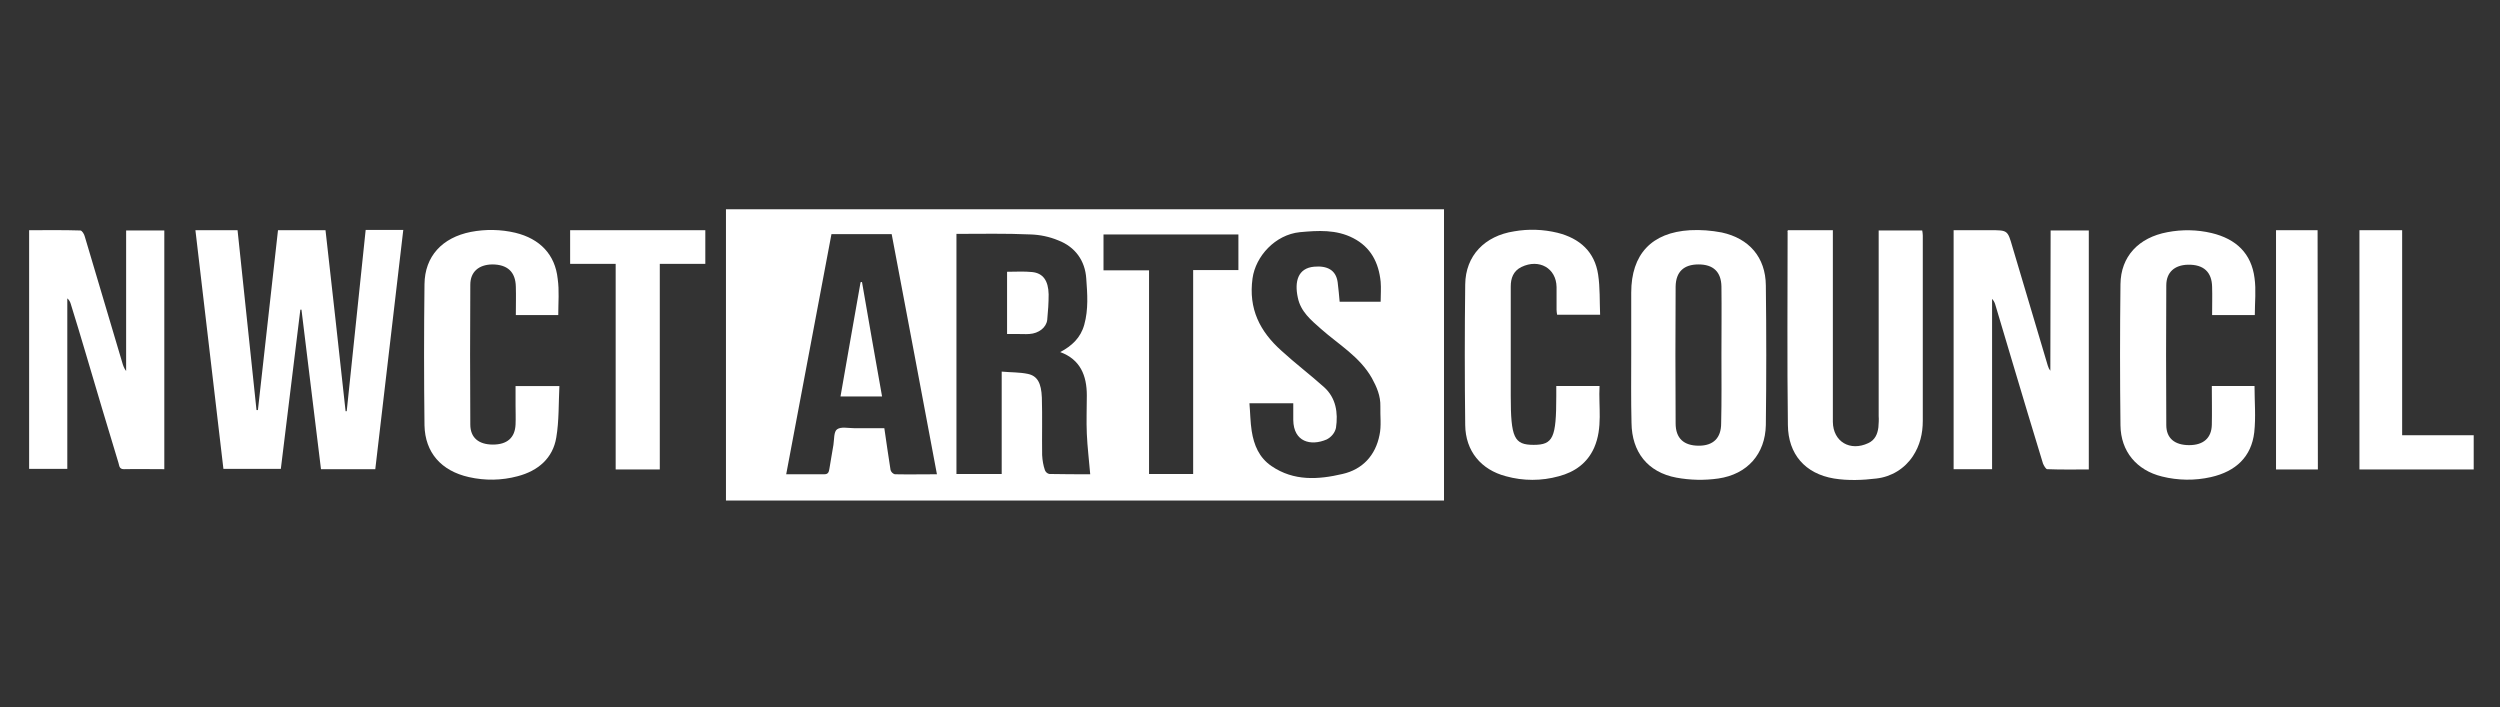
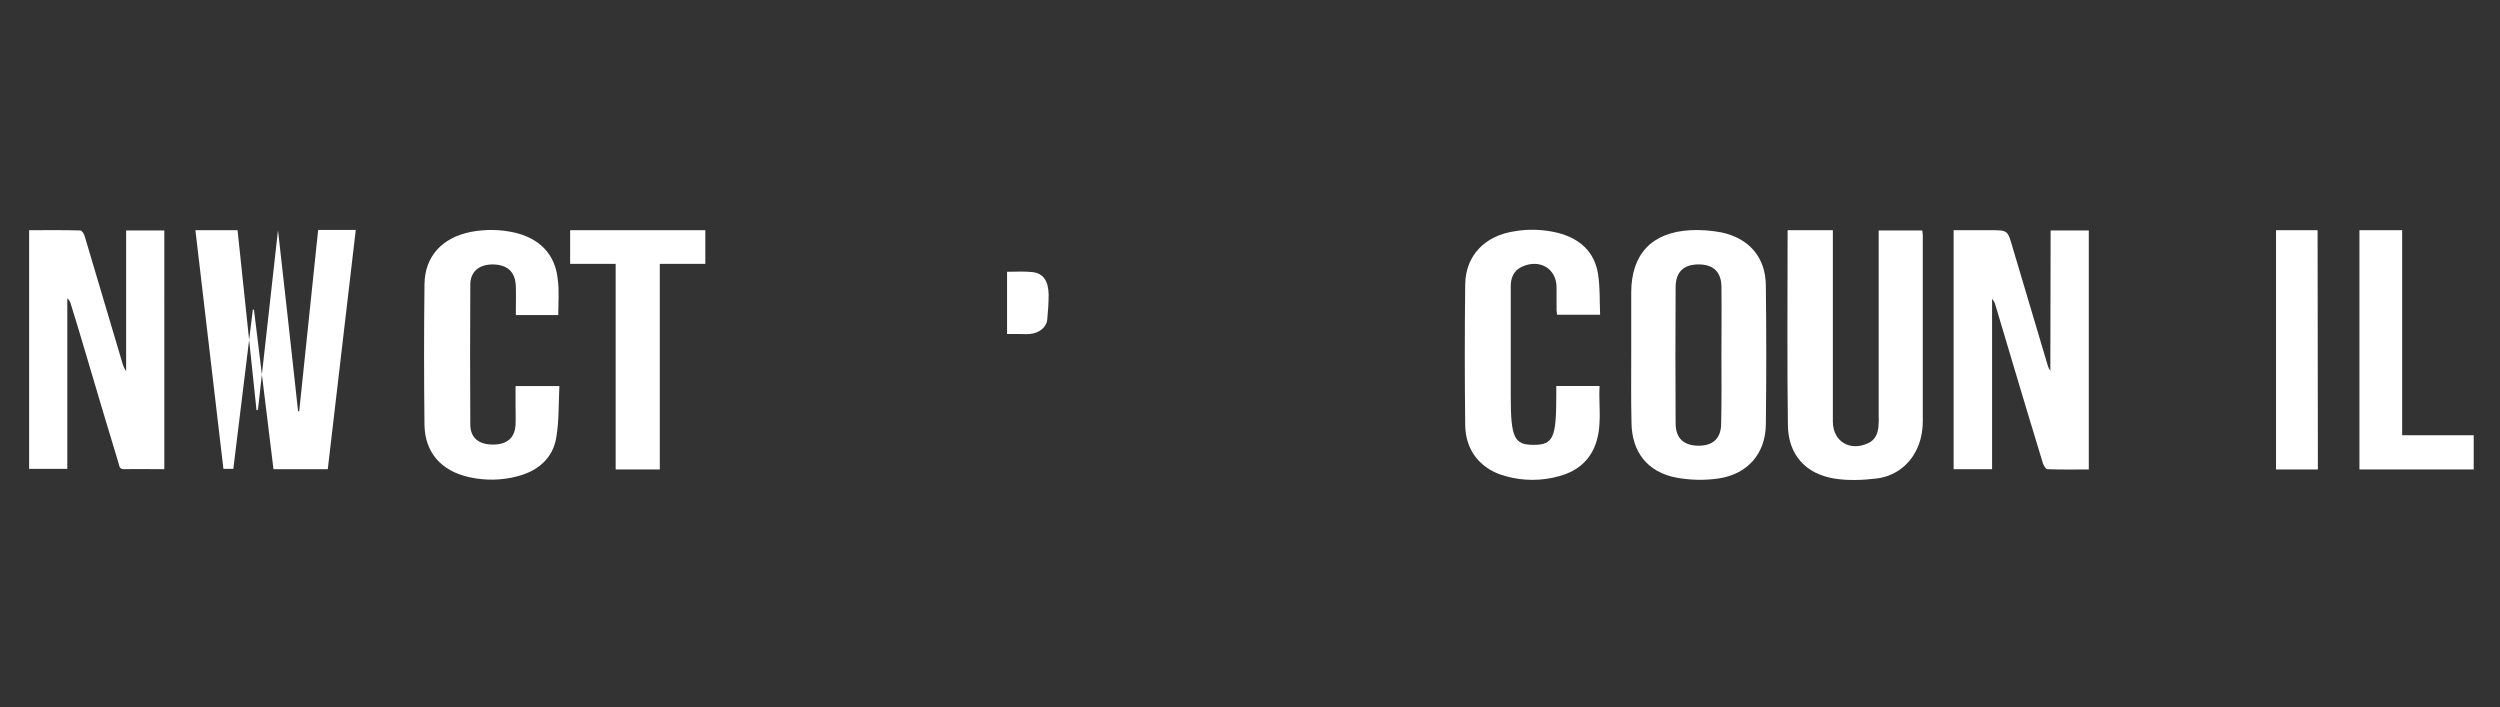
<svg xmlns="http://www.w3.org/2000/svg" id="Layer_1" x="0px" y="0px" width="884px" height="250px" viewBox="0 0 884 250" style="enable-background:new 0 0 884 250;" xml:space="preserve">
  <rect x="0" y="0" width="884" height="250" fill="#333333" stroke="none" />
  <style type="text/css"> .st0{fill:#FFFFFF;} </style>
  <g id="Page-1">
    <g id="Home" transform="translate(-100, -70)">
      <g id="ArtsCouncil_x5F_NewLogo_x5F_Long-_x28_1_x29_" transform="translate(100, 70)">
-         <path id="Shape" class="st0" d="M510.6,74v103H256.7V74H510.6z M338.2,82.7v84.9h16v-36.2c3.3,0.3,6.3,0.2,9.2,0.8 c3.4,0.7,4.8,3.2,5,8.4c0.2,6.7,0,13.5,0.1,20.3c0.1,1.9,0.4,3.7,1,5.4c0.3,0.7,0.9,1.2,1.6,1.3c5,0.1,9.9,0.1,14.4,0.1 c-0.4-4.9-1-9.6-1.2-14.3c-0.2-4.5,0-9.1,0-13.6c0-7-2.3-12.7-9.4-15.3c4.1-2.2,7.2-5,8.5-9.7c1.5-5.4,1.1-10.9,0.7-16.3 c-0.4-6.3-3.9-11.2-9.9-13.5c-3.1-1.3-6.5-2-9.8-2.1C355.6,82.5,347,82.7,338.2,82.7z M331.3,167.7c-5.3-28.5-10.7-56.7-16-84.9 H294l-16,84.9c4.7,0,9.1,0,13.5,0c1.5,0,1.6-1,1.8-2.1c0.5-2.8,0.9-5.6,1.4-8.3c0.3-1.9,0.1-4.7,1.3-5.5c1.4-1,3.9-0.4,5.9-0.4 c3.6,0,7.3,0,10.8,0c0.8,5.2,1.4,10,2.2,14.8c0.2,0.7,0.8,1.3,1.5,1.5C321.3,167.8,326.1,167.7,331.3,167.7z M441.8,142.6 c0.3,3.4,0.3,6.6,0.8,9.8c0.8,5,2.6,9.4,7,12.4c7.9,5.4,16.6,4.8,25.1,2.8c7.1-1.6,11.7-6.6,13.1-13.8c0.7-3.2,0.2-6.7,0.3-10.1 c0.1-3.7-1.3-6.9-3-10c-4.3-7.6-11.8-11.9-18-17.4c-3.5-3.1-7.2-6.1-8.2-11.1c-1.2-5.6,0-10.4,5.8-10.9c4.5-0.4,7.7,1.1,8.3,5.5 c0.3,2.3,0.5,4.7,0.7,6.9h14.5c0-2.5,0.2-4.8,0-7.1c-0.7-6.8-3.5-12.2-9.7-15.4c-6-3.1-12.4-2.7-18.9-2.1 c-8.7,0.9-15.6,8.5-16.7,16.3c-1.5,10.8,2.6,18.8,10.2,25.6c4.9,4.5,10.2,8.5,15.1,12.9c4.2,3.8,5,9,4.2,14.4 c-0.4,1.8-1.7,3.3-3.3,4.1c-5.6,2.4-11.7,0.9-11.8-6.9c0-1.9,0-3.9,0-5.9H441.8z M406.3,95.6v72h15.6V95.5h16V82.9h-47.7v12.7 H406.3z" />
-         <path id="Path" class="st0" d="M69.1,81.4H84l6.7,63.6h0.5c2.4-21.2,4.7-42.4,7.1-63.6h16.8c2.4,21.4,4.8,42.7,7.1,64l0.4,0 c2.2-21.3,4.5-42.7,6.7-64.1h13.3c-3.3,28.2-6.6,56.4-9.9,84.6h-19.2c-2.3-18.8-4.6-37.6-6.9-56.4h-0.4 c-2.3,18.7-4.6,37.4-6.9,56.3H79C75.7,137.7,72.4,109.7,69.1,81.4z" />
+         <path id="Path" class="st0" d="M69.1,81.4H84l6.7,63.6h0.5c2.4-21.2,4.7-42.4,7.1-63.6c2.4,21.4,4.8,42.7,7.1,64l0.4,0 c2.2-21.3,4.5-42.7,6.7-64.1h13.3c-3.3,28.2-6.6,56.4-9.9,84.6h-19.2c-2.3-18.8-4.6-37.6-6.9-56.4h-0.4 c-2.3,18.7-4.6,37.4-6.9,56.3H79C75.7,137.7,72.4,109.7,69.1,81.4z" />
        <path id="Path_00000038391680872939143490000012251323531369265831_" class="st0" d="M58.1,165.9c-4.9,0-9.6-0.1-14.3,0 c-1.7,0-1.6-1.3-1.9-2.2c-3.9-12.9-7.8-25.8-11.6-38.8c-1.7-5.8-3.5-11.7-5.3-17.5c-0.2-0.7-0.6-1.4-1.2-1.9v60.3H10.3V81.4 c6.1,0,12.1-0.1,18.1,0.1c0.6,0,1.4,1.3,1.6,2.2c4.4,14.8,8.8,29.6,13.2,44.4c0.3,1.1,0.7,2.2,1.4,3.1V81.5h13.5L58.1,165.9z" />
        <path id="Path_00000135690063162100766590000010342483425567722891_" class="st0" d="M725.1,81.5h13.5V166 c-4.9,0-9.8,0.1-14.7-0.1c-0.5,0-1.2-1.3-1.5-2c-3.6-11.8-7.2-23.7-10.7-35.5l-6.2-20.8c-0.2-0.7-0.6-1.4-1.1-1.9v60.2h-13.6 V81.4h13c6.1,0,6.1,0,7.8,5.9c4.2,14,8.3,28,12.5,42c0.2,0.7,0.5,1.3,0.9,1.8L725.1,81.5z" />
        <path id="Shape_00000163056980579131848590000013079722681437046461_" class="st0" d="M576.8,125.3v-21.8 c0-13.6,7.2-21.3,20.8-22.1c3.8-0.2,7.5,0.1,11.2,0.8c9.7,2.1,15.5,8.8,15.6,18.7c0.2,16.5,0.2,32.9,0,49.4 c-0.2,10.2-6.5,17.4-16.8,18.9c-4.9,0.7-9.9,0.6-14.8-0.3c-10.2-1.9-15.8-9.1-15.9-19.4C576.7,141.5,576.8,133.4,576.8,125.3 L576.8,125.3z M608.7,125.5c0-8.1,0.1-16.1,0-24.2c-0.1-5.2-2.9-7.8-8.1-7.8c-5.2,0-8,2.6-8.1,7.8c-0.1,16.1-0.1,32.3,0,48.4 c0,5.3,2.9,7.9,8.2,7.9c5.1,0,7.9-2.7,7.9-7.9C608.8,141.6,608.7,133.6,608.7,125.5L608.7,125.5z" />
        <path id="Path_00000141445676689147978830000015194907603411990184_" class="st0" d="M632.2,81.4h15.9v65.3c0,0.8,0,1.7,0,2.5 c0.1,7,6.1,10.5,12.5,7.5c2.4-1.1,3.3-3.2,3.6-5.6c0.1-1.3,0.2-2.7,0.1-4c0-20.8,0-41.7,0-62.5v-3.1h15.4 c0.1,0.6,0.2,1.2,0.2,1.8c0,21.8,0,43.7,0,65.5c0,4.5-1,8.7-3.5,12.5c-2.9,4.4-7.6,7.3-12.9,7.9c-4.9,0.6-10.1,0.8-15,0 c-10.2-1.7-16.2-8.6-16.3-18.9c-0.3-22.8-0.1-45.5-0.1-68.2C632,81.8,632.1,81.6,632.2,81.4z" />
        <path id="Path_00000166651018552406218000000010640424740425761955_" class="st0" d="M197.4,111.4h-15c0-3.4,0.1-6.7,0-10 c-0.1-5.3-3-7.9-8.4-7.9c-4.7,0.1-7.7,2.6-7.7,7.2c-0.1,16.5-0.1,32.9,0,49.4c0,4.7,3,7.1,8,7.1s7.8-2.4,8-7.1 c0.1-2.3,0-4.5,0-6.8v-6.8h15.5c-0.3,6.1-0.1,12.3-1.1,18.2c-1.2,7.3-6.4,11.8-13.7,13.7c-5.6,1.5-11.5,1.6-17.2,0.3 c-9.8-2.2-15.5-8.7-15.7-18.3c-0.2-16.6-0.2-33.3,0-49.9c0.1-9.9,6.3-16.5,16.4-18.5c5.2-1,10.6-0.9,15.7,0.3 c8.7,2.1,14.1,7.7,15,16.3C197.8,102.8,197.4,107,197.4,111.4z" />
        <path id="Path_00000105386484110627013980000007520341082263590070_" class="st0" d="M550.3,136.5h15.3 c-0.4,7.3,1.2,14.7-1.9,21.8c-2.4,5.4-6.8,8.6-12.5,10.1c-6.1,1.7-12.6,1.7-18.7,0c-8.8-2.3-14.3-8.9-14.4-18.1 c-0.2-16.6-0.2-33.1,0-49.7c0.1-10.2,6.9-17.2,17.3-18.8c5.1-0.9,10.3-0.7,15.3,0.5c8,2,13.2,6.8,14.4,14.8 c0.7,4.6,0.5,9.3,0.7,14.2h-15.2c-0.1-0.6-0.2-1.2-0.2-1.8c0-2.7,0-5.4,0-8c-0.1-6.7-6.2-10.1-12.4-7.1c-2.9,1.4-3.8,4-3.8,6.9 c0,8.4,0,16.9,0,25.3v13.4c0,14.8,1.2,17.3,8.1,17.3c6.9,0,8-2.5,8-17.2L550.3,136.5z" />
-         <path id="Path_00000091729802133493575080000008074072721569149110_" class="st0" d="M797.3,111.4h-15.1c0-3.4,0.1-6.7,0-10 c-0.1-5.2-3-7.9-8.5-7.8c-4.8,0.1-7.7,2.7-7.7,7.3c-0.1,16.5-0.1,32.9,0,49.4c0,4.7,3,7.1,8.1,7.1c5,0,7.9-2.5,8-7.2 c0.1-4.5,0-9,0-13.7h15.1c0,5.5,0.5,11-0.1,16.4c-1,8.6-6.5,13.8-15.3,15.8c-5.7,1.3-11.7,1.2-17.3-0.2 c-9-2.2-14.6-8.9-14.7-18.1c-0.2-16.6-0.2-33.3,0-49.9c0.1-9.8,6.4-16.5,16.6-18.4c5.2-1,10.5-0.9,15.6,0.3 c8.8,2.1,14.1,7.3,15.2,15.9C797.8,102.5,797.3,106.9,797.3,111.4z" />
        <polygon id="Path_00000110468746813457748210000015523967219845169793_" class="st0" points="217.7,93.3 201.6,93.3 201.6,81.4 249.4,81.4 249.4,93.3 233.3,93.3 233.3,166 217.7,166 " />
        <polygon id="Path_00000173141903524212823130000003485847272328545215_" class="st0" points="834.3,81.4 849.4,81.4 849.4,153.9 874.7,153.9 874.7,166 834.3,166 " />
        <polygon id="Path_00000059280948603859612040000015128918459849167782_" class="st0" points="819.6,166 804.8,166 804.8,81.4 819.5,81.4 " />
        <path id="Path_00000086673158143289051110000004181764995596771227_" class="st0" d="M356.1,118.1v-22c3,0,6-0.2,8.9,0.1 c3.8,0.4,5.7,3,5.8,7.9c0,3-0.2,6-0.5,9c-0.3,2.7-3,4.8-6.3,5c-1.4,0.1-2.9,0-4.3,0L356.1,118.1z" />
-         <path id="Path_00000006682675236272281500000013941633825365785765_" class="st0" d="M311.9,140.2h-14.7 c2.4-13.6,4.7-27,7.1-40.4l0.5-0.1C307.1,113.2,309.5,126.6,311.9,140.2z" />
      </g>
    </g>
  </g>
</svg>